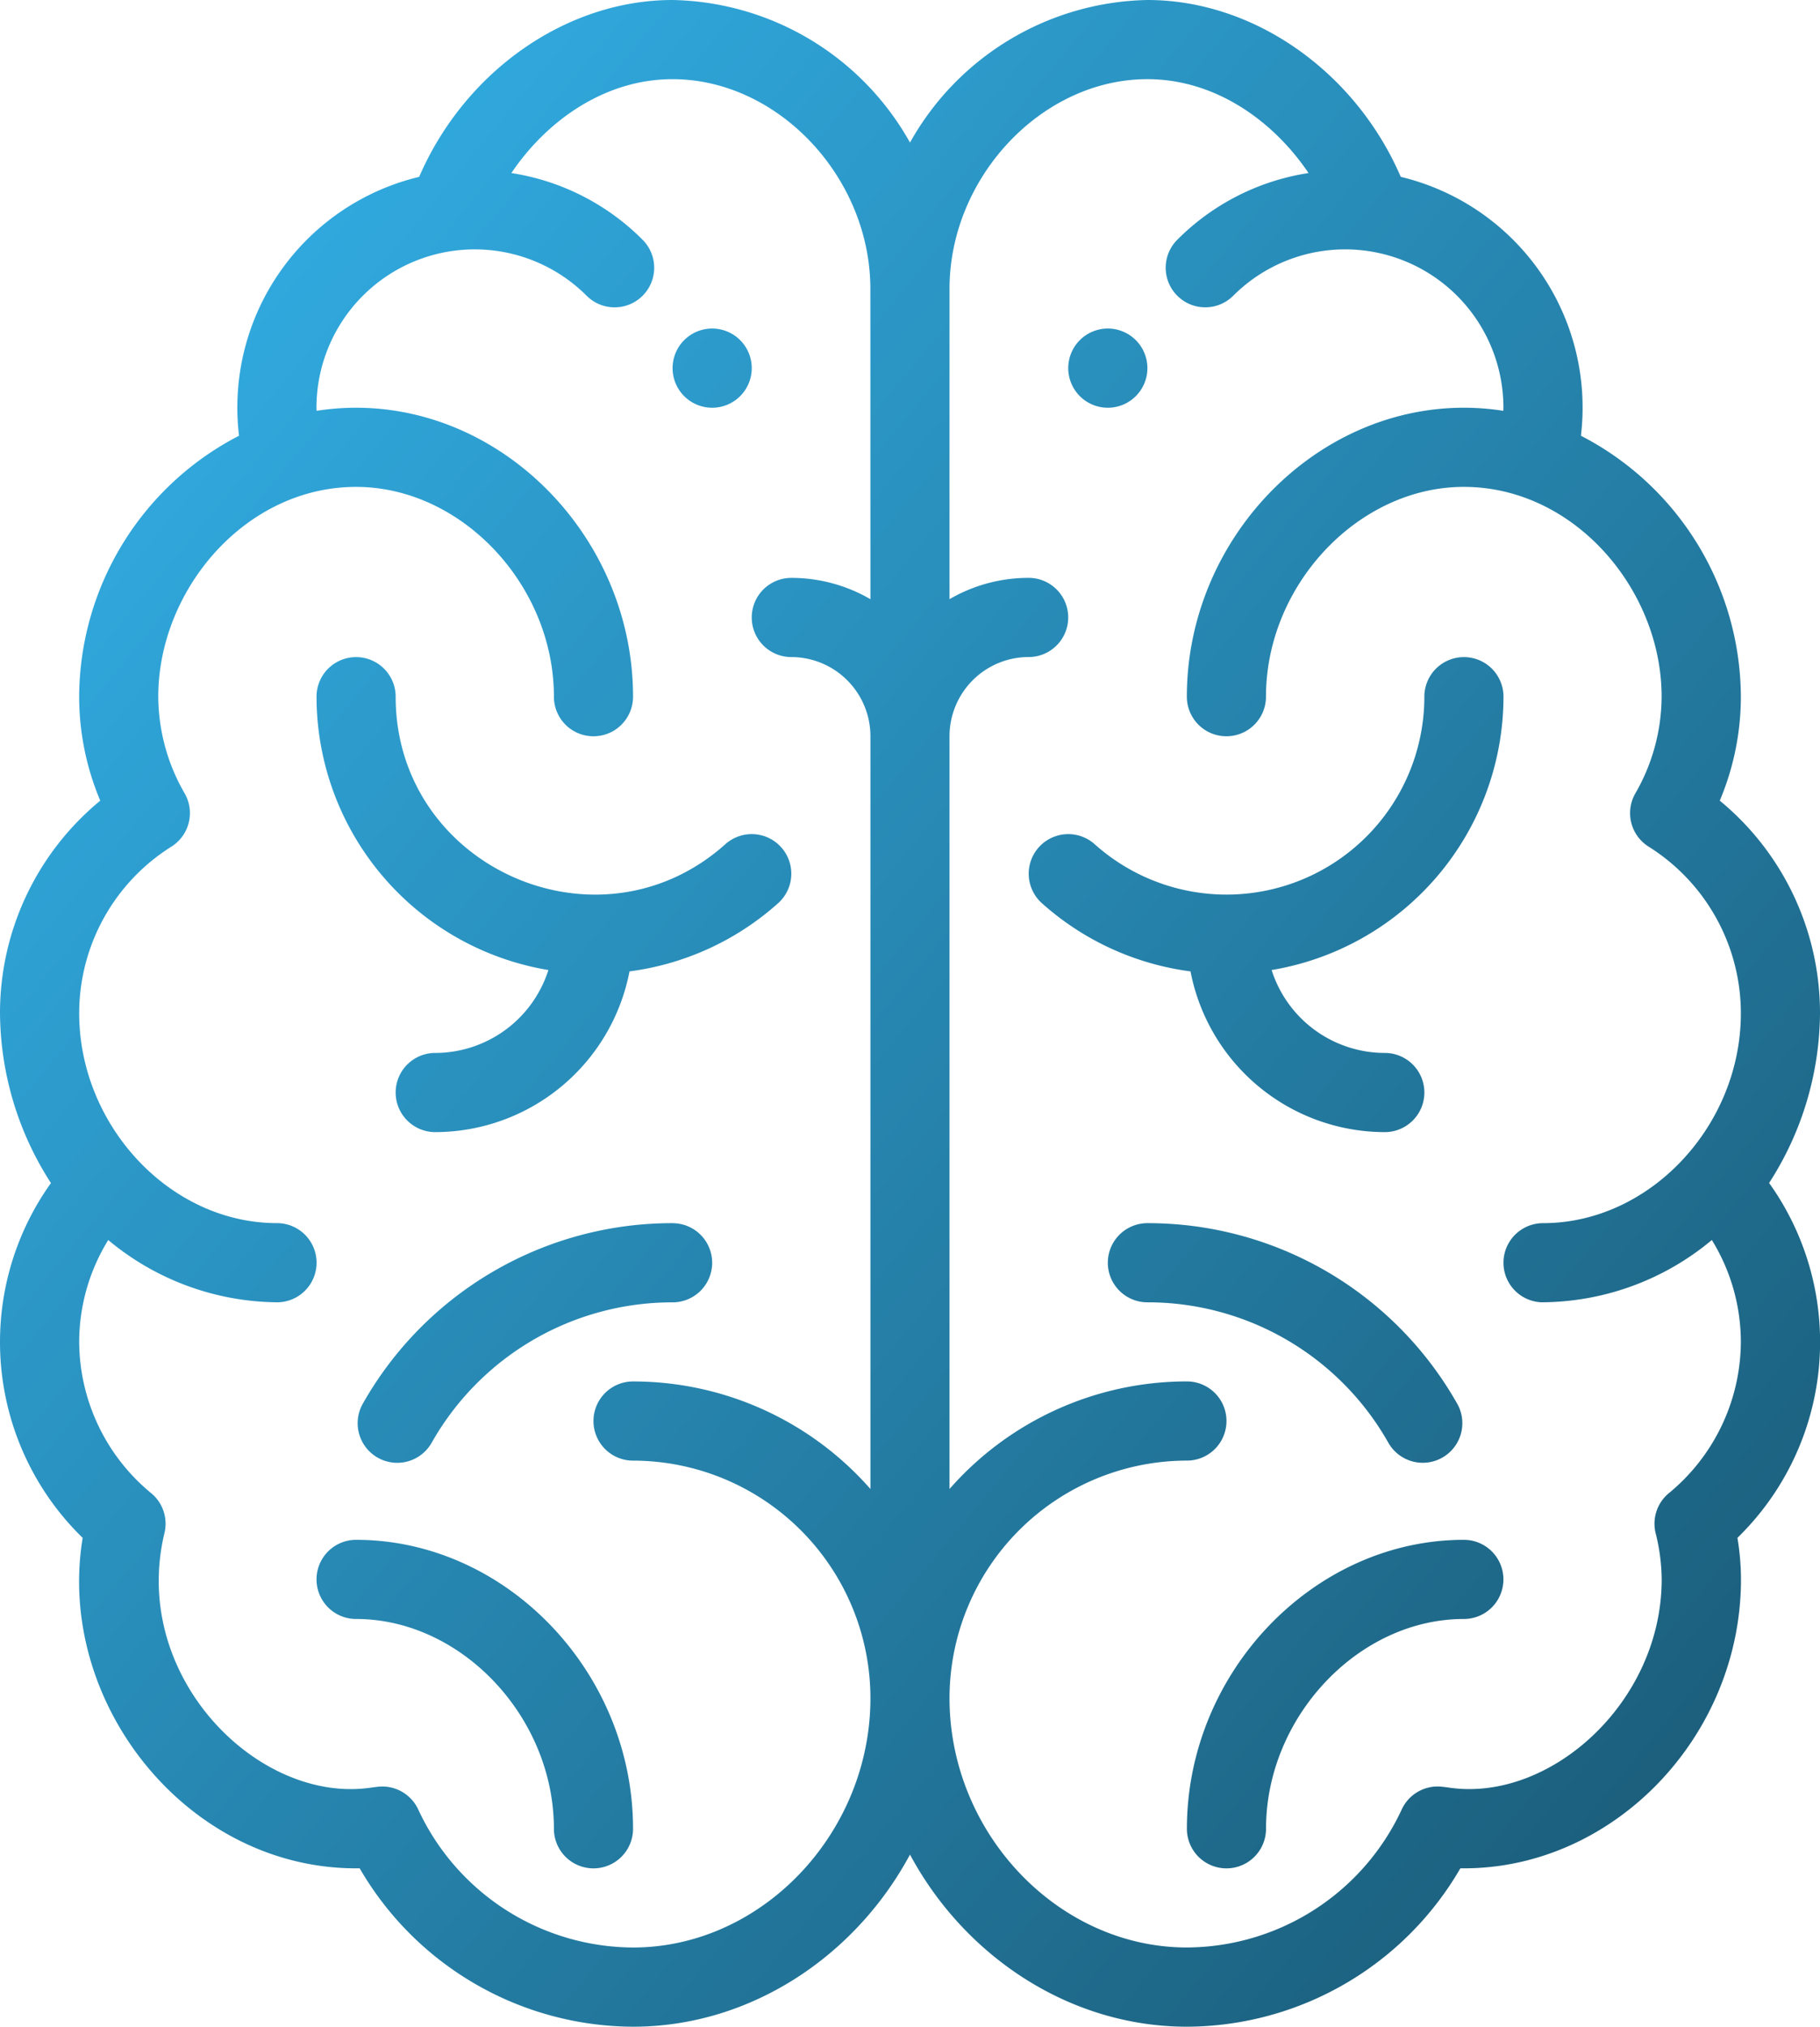
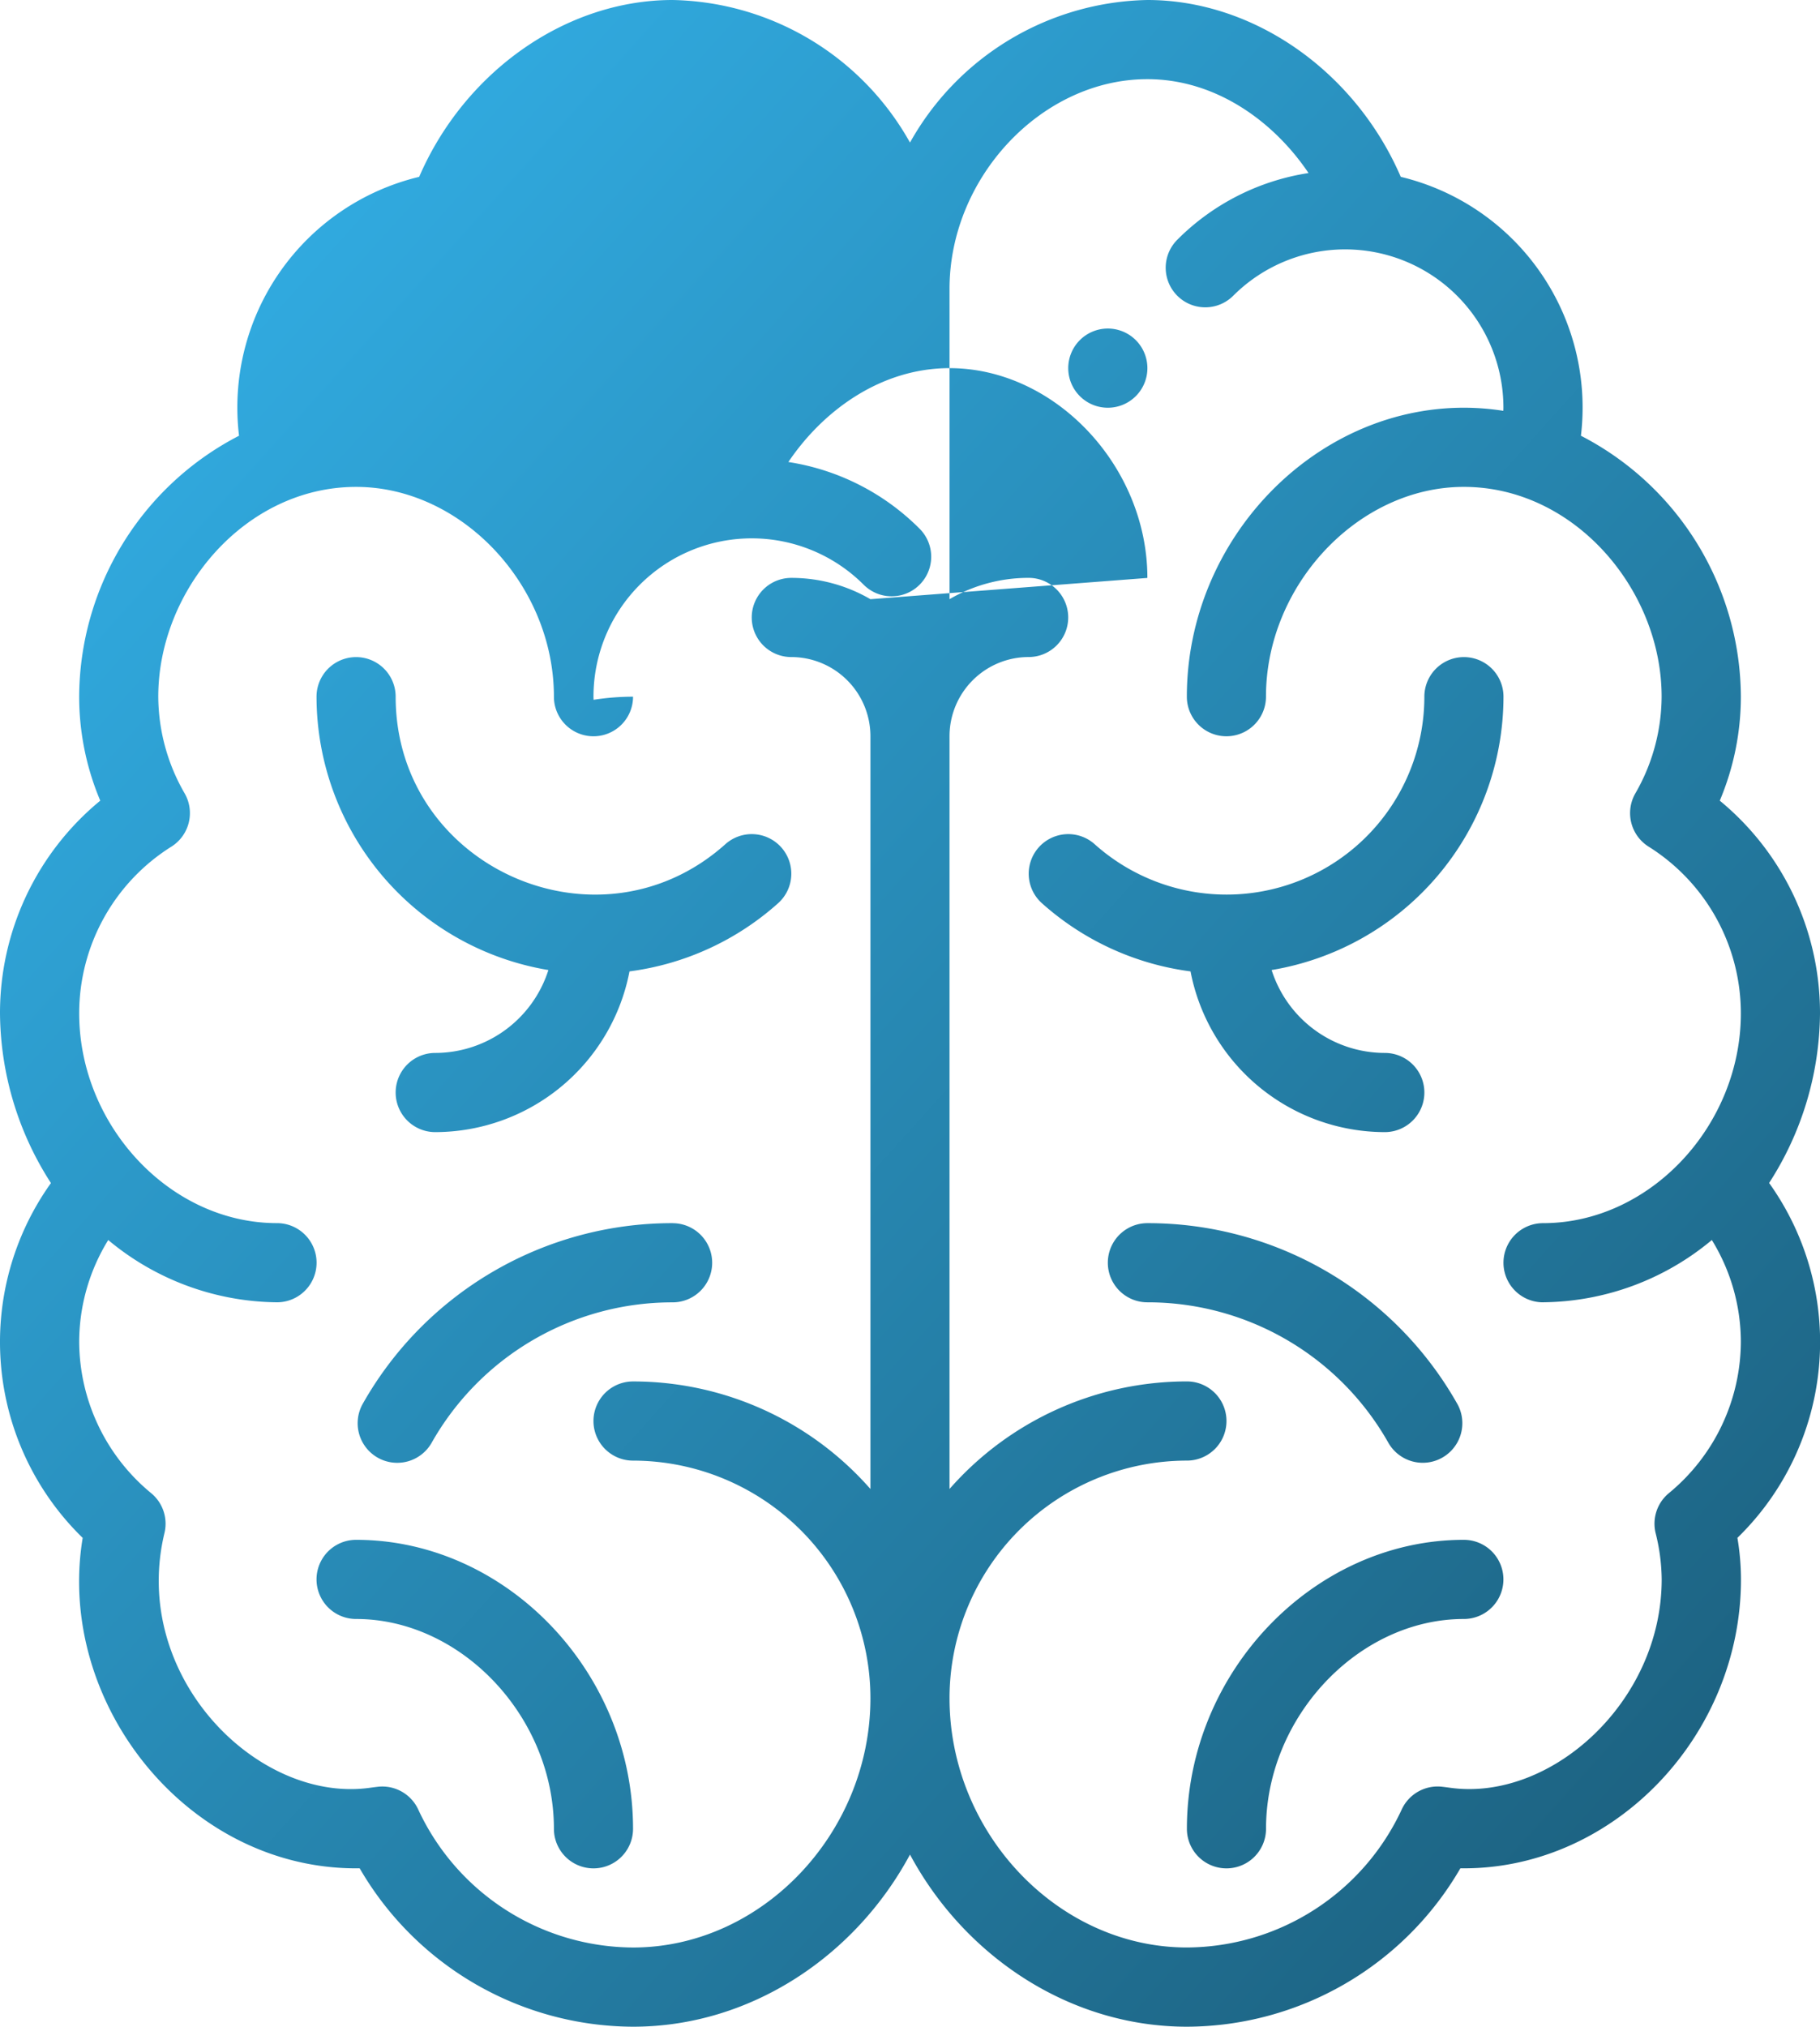
<svg xmlns="http://www.w3.org/2000/svg" width="149.141" height="166" viewBox="0 0 149.141 166">
  <defs>
    <linearGradient id="linear-gradient" x1="0.001" y1="0.085" x2="0.969" y2="0.957" gradientUnits="objectBoundingBox">
      <stop offset="0" stop-color="#33b2ea" />
      <stop offset="1" stop-color="#1a5975" />
    </linearGradient>
  </defs>
-   <path id="Caminho_10574" data-name="Caminho 10574" d="M450.494,227.91a3.243,3.243,0,1,0,3.243,3.242A3.244,3.244,0,0,0,450.494,227.91Zm-32.422,0a3.243,3.243,0,1,0,3.243,3.242A3.244,3.244,0,0,0,418.072,227.91ZM504.679,297.9a25.926,25.926,0,0,0,4.175-13.9,22.521,22.521,0,0,0-8.213-17.421,21.921,21.921,0,0,0,1.728-8.516,24.166,24.166,0,0,0-13.106-21.373A19.433,19.433,0,0,0,474.5,215.485C470.777,206.87,462.482,201,453.737,201a22.787,22.787,0,0,0-19.454,11.677A22.785,22.785,0,0,0,414.83,201c-8.746,0-17.041,5.87-20.768,14.485A19.43,19.43,0,0,0,379.3,236.69,24.166,24.166,0,0,0,366.2,258.063a21.922,21.922,0,0,0,1.729,8.516A22.521,22.521,0,0,0,359.713,284a25.929,25.929,0,0,0,4.175,13.9,22.383,22.383,0,0,0,2.6,29.062c-2.225,13.452,8.5,27.066,22.4,27.066.1,0,.2,0,.3,0A26.006,26.006,0,0,0,411.588,367c9.626,0,18.226-5.778,22.695-14.1,4.469,8.324,13.07,14.1,22.7,14.1a26.006,26.006,0,0,0,22.4-12.973c.1,0,.2,0,.3,0,12.3,0,22.695-10.838,22.695-23.668a20.808,20.808,0,0,0-.291-3.4,22.383,22.383,0,0,0,2.6-29.062Zm-73.638-47.822a12.877,12.877,0,0,0-6.484-1.745,3.242,3.242,0,1,0,0,6.484,6.492,6.492,0,0,1,6.484,6.485v61.656a25.878,25.878,0,0,0-19.453-8.809,3.242,3.242,0,0,0,0,6.485,19.474,19.474,0,0,1,19.453,19.453c0,11.072-8.908,20.426-19.453,20.426a19.509,19.509,0,0,1-17.605-11.309,3.244,3.244,0,0,0-3.307-1.857c-.229.027-.457.057-.685.088-9.227,1.262-19.618-9.186-16.8-20.875a3.243,3.243,0,0,0-1.079-3.251,16.141,16.141,0,0,1-5.91-12.4,15.952,15.952,0,0,1,2.38-8.343,21.873,21.873,0,0,0,13.831,5.1,3.242,3.242,0,1,0,0-6.484c-8.8,0-16.211-8.031-16.211-17.184a16.121,16.121,0,0,1,7.572-13.663A3.243,3.243,0,0,0,374.854,266a15.958,15.958,0,0,1-2.172-7.936c0-8.751,7.133-17.184,16.211-17.184,8.636,0,16.211,8.03,16.211,17.184a3.242,3.242,0,1,0,6.484,0c0-12.83-10.393-23.668-22.7-23.668a20.933,20.933,0,0,0-3.234.254c0-.086-.008-.169-.008-.254a12.97,12.97,0,0,1,22.141-9.171,3.242,3.242,0,1,0,4.583-4.587,19.324,19.324,0,0,0-10.753-5.464c2.859-4.244,7.614-7.689,13.208-7.689,8.636,0,16.211,8.03,16.211,17.184Zm55.117,57.587a21.883,21.883,0,0,0,13.833-5.1,15.956,15.956,0,0,1,2.378,8.342,16.14,16.14,0,0,1-5.909,12.4,3.243,3.243,0,0,0-1.079,3.251,15.978,15.978,0,0,1,.5,3.8c0,10.064-9.1,18.2-17.309,17.075-.228-.031-.456-.062-.685-.088a3.241,3.241,0,0,0-3.307,1.857,19.509,19.509,0,0,1-17.605,11.309c-10.545,0-19.453-9.354-19.453-20.426a19.474,19.474,0,0,1,19.453-19.453,3.242,3.242,0,0,0,0-6.485,25.877,25.877,0,0,0-19.453,8.809V261.3a6.491,6.491,0,0,1,6.484-6.485,3.242,3.242,0,1,0,0-6.484,12.877,12.877,0,0,0-6.484,1.745V224.668c0-9.154,7.575-17.184,16.211-17.184,5.594,0,10.349,3.445,13.208,7.689a19.323,19.323,0,0,0-10.753,5.463,3.242,3.242,0,0,0,4.582,4.588,12.971,12.971,0,0,1,22.142,9.171c0,.085-.006.168-.008.254a20.932,20.932,0,0,0-3.234-.254c-12.3,0-22.7,10.838-22.7,23.668a3.242,3.242,0,1,0,6.484,0c0-9.154,7.575-17.184,16.211-17.184,9.072,0,16.211,8.429,16.211,17.184A15.958,15.958,0,0,1,493.713,266a3.242,3.242,0,0,0,1.086,4.338A16.121,16.121,0,0,1,502.369,284c0,9.185-7.438,17.184-16.211,17.184a3.242,3.242,0,0,0,0,6.484ZM423.731,270.4a3.242,3.242,0,0,0-4.578-.255c-10.4,9.3-27.018,1.868-27.018-12.082a3.242,3.242,0,1,0-6.484,0,22.728,22.728,0,0,0,19,22.389,9.744,9.744,0,0,1-9.273,6.79,3.242,3.242,0,0,0,0,6.485,16.237,16.237,0,0,0,15.92-13.164,22.66,22.66,0,0,0,12.179-5.585A3.242,3.242,0,0,0,423.731,270.4Zm-34.838,56.721a3.242,3.242,0,0,0,0,6.484c8.636,0,16.211,8.03,16.211,17.184a3.242,3.242,0,1,0,6.484,0C411.588,337.96,401.2,327.121,388.893,327.121Zm25.937-25.937a29.118,29.118,0,0,0-25.386,14.787,3.242,3.242,0,1,0,5.641,3.2,22.647,22.647,0,0,1,19.745-11.5,3.242,3.242,0,0,0,0-6.484Zm58.36-13.942a9.744,9.744,0,0,1-9.273-6.79,22.728,22.728,0,0,0,19-22.389,3.242,3.242,0,1,0-6.484,0,16.211,16.211,0,0,1-27.018,12.082,3.242,3.242,0,0,0-4.323,4.833,22.66,22.66,0,0,0,12.179,5.585,16.236,16.236,0,0,0,15.92,13.164,3.242,3.242,0,0,0,0-6.485Zm6.484,39.879c-12.3,0-22.7,10.839-22.7,23.668a3.242,3.242,0,1,0,6.484,0c0-9.154,7.575-17.184,16.211-17.184a3.242,3.242,0,0,0,0-6.484Zm-.551-11.15a29.116,29.116,0,0,0-25.386-14.787,3.242,3.242,0,1,0,0,6.484,22.647,22.647,0,0,1,19.744,11.5,3.242,3.242,0,0,0,5.642-3.2Z" transform="translate(-359.713 -201)" fill="url(#linear-gradient)" />
+   <path id="Caminho_10574" data-name="Caminho 10574" d="M450.494,227.91a3.243,3.243,0,1,0,3.243,3.242A3.244,3.244,0,0,0,450.494,227.91Zm-32.422,0a3.243,3.243,0,1,0,3.243,3.242A3.244,3.244,0,0,0,418.072,227.91ZM504.679,297.9a25.926,25.926,0,0,0,4.175-13.9,22.521,22.521,0,0,0-8.213-17.421,21.921,21.921,0,0,0,1.728-8.516,24.166,24.166,0,0,0-13.106-21.373A19.433,19.433,0,0,0,474.5,215.485C470.777,206.87,462.482,201,453.737,201a22.787,22.787,0,0,0-19.454,11.677A22.785,22.785,0,0,0,414.83,201c-8.746,0-17.041,5.87-20.768,14.485A19.43,19.43,0,0,0,379.3,236.69,24.166,24.166,0,0,0,366.2,258.063a21.922,21.922,0,0,0,1.729,8.516A22.521,22.521,0,0,0,359.713,284a25.929,25.929,0,0,0,4.175,13.9,22.383,22.383,0,0,0,2.6,29.062c-2.225,13.452,8.5,27.066,22.4,27.066.1,0,.2,0,.3,0A26.006,26.006,0,0,0,411.588,367c9.626,0,18.226-5.778,22.695-14.1,4.469,8.324,13.07,14.1,22.7,14.1a26.006,26.006,0,0,0,22.4-12.973c.1,0,.2,0,.3,0,12.3,0,22.695-10.838,22.695-23.668a20.808,20.808,0,0,0-.291-3.4,22.383,22.383,0,0,0,2.6-29.062Zm-73.638-47.822a12.877,12.877,0,0,0-6.484-1.745,3.242,3.242,0,1,0,0,6.484,6.492,6.492,0,0,1,6.484,6.485v61.656a25.878,25.878,0,0,0-19.453-8.809,3.242,3.242,0,0,0,0,6.485,19.474,19.474,0,0,1,19.453,19.453c0,11.072-8.908,20.426-19.453,20.426a19.509,19.509,0,0,1-17.605-11.309,3.244,3.244,0,0,0-3.307-1.857c-.229.027-.457.057-.685.088-9.227,1.262-19.618-9.186-16.8-20.875a3.243,3.243,0,0,0-1.079-3.251,16.141,16.141,0,0,1-5.91-12.4,15.952,15.952,0,0,1,2.38-8.343,21.873,21.873,0,0,0,13.831,5.1,3.242,3.242,0,1,0,0-6.484c-8.8,0-16.211-8.031-16.211-17.184a16.121,16.121,0,0,1,7.572-13.663A3.243,3.243,0,0,0,374.854,266a15.958,15.958,0,0,1-2.172-7.936c0-8.751,7.133-17.184,16.211-17.184,8.636,0,16.211,8.03,16.211,17.184a3.242,3.242,0,1,0,6.484,0a20.933,20.933,0,0,0-3.234.254c0-.086-.008-.169-.008-.254a12.97,12.97,0,0,1,22.141-9.171,3.242,3.242,0,1,0,4.583-4.587,19.324,19.324,0,0,0-10.753-5.464c2.859-4.244,7.614-7.689,13.208-7.689,8.636,0,16.211,8.03,16.211,17.184Zm55.117,57.587a21.883,21.883,0,0,0,13.833-5.1,15.956,15.956,0,0,1,2.378,8.342,16.14,16.14,0,0,1-5.909,12.4,3.243,3.243,0,0,0-1.079,3.251,15.978,15.978,0,0,1,.5,3.8c0,10.064-9.1,18.2-17.309,17.075-.228-.031-.456-.062-.685-.088a3.241,3.241,0,0,0-3.307,1.857,19.509,19.509,0,0,1-17.605,11.309c-10.545,0-19.453-9.354-19.453-20.426a19.474,19.474,0,0,1,19.453-19.453,3.242,3.242,0,0,0,0-6.485,25.877,25.877,0,0,0-19.453,8.809V261.3a6.491,6.491,0,0,1,6.484-6.485,3.242,3.242,0,1,0,0-6.484,12.877,12.877,0,0,0-6.484,1.745V224.668c0-9.154,7.575-17.184,16.211-17.184,5.594,0,10.349,3.445,13.208,7.689a19.323,19.323,0,0,0-10.753,5.463,3.242,3.242,0,0,0,4.582,4.588,12.971,12.971,0,0,1,22.142,9.171c0,.085-.006.168-.008.254a20.932,20.932,0,0,0-3.234-.254c-12.3,0-22.7,10.838-22.7,23.668a3.242,3.242,0,1,0,6.484,0c0-9.154,7.575-17.184,16.211-17.184,9.072,0,16.211,8.429,16.211,17.184A15.958,15.958,0,0,1,493.713,266a3.242,3.242,0,0,0,1.086,4.338A16.121,16.121,0,0,1,502.369,284c0,9.185-7.438,17.184-16.211,17.184a3.242,3.242,0,0,0,0,6.484ZM423.731,270.4a3.242,3.242,0,0,0-4.578-.255c-10.4,9.3-27.018,1.868-27.018-12.082a3.242,3.242,0,1,0-6.484,0,22.728,22.728,0,0,0,19,22.389,9.744,9.744,0,0,1-9.273,6.79,3.242,3.242,0,0,0,0,6.485,16.237,16.237,0,0,0,15.92-13.164,22.66,22.66,0,0,0,12.179-5.585A3.242,3.242,0,0,0,423.731,270.4Zm-34.838,56.721a3.242,3.242,0,0,0,0,6.484c8.636,0,16.211,8.03,16.211,17.184a3.242,3.242,0,1,0,6.484,0C411.588,337.96,401.2,327.121,388.893,327.121Zm25.937-25.937a29.118,29.118,0,0,0-25.386,14.787,3.242,3.242,0,1,0,5.641,3.2,22.647,22.647,0,0,1,19.745-11.5,3.242,3.242,0,0,0,0-6.484Zm58.36-13.942a9.744,9.744,0,0,1-9.273-6.79,22.728,22.728,0,0,0,19-22.389,3.242,3.242,0,1,0-6.484,0,16.211,16.211,0,0,1-27.018,12.082,3.242,3.242,0,0,0-4.323,4.833,22.66,22.66,0,0,0,12.179,5.585,16.236,16.236,0,0,0,15.92,13.164,3.242,3.242,0,0,0,0-6.485Zm6.484,39.879c-12.3,0-22.7,10.839-22.7,23.668a3.242,3.242,0,1,0,6.484,0c0-9.154,7.575-17.184,16.211-17.184a3.242,3.242,0,0,0,0-6.484Zm-.551-11.15a29.116,29.116,0,0,0-25.386-14.787,3.242,3.242,0,1,0,0,6.484,22.647,22.647,0,0,1,19.744,11.5,3.242,3.242,0,0,0,5.642-3.2Z" transform="translate(-359.713 -201)" fill="url(#linear-gradient)" />
</svg>